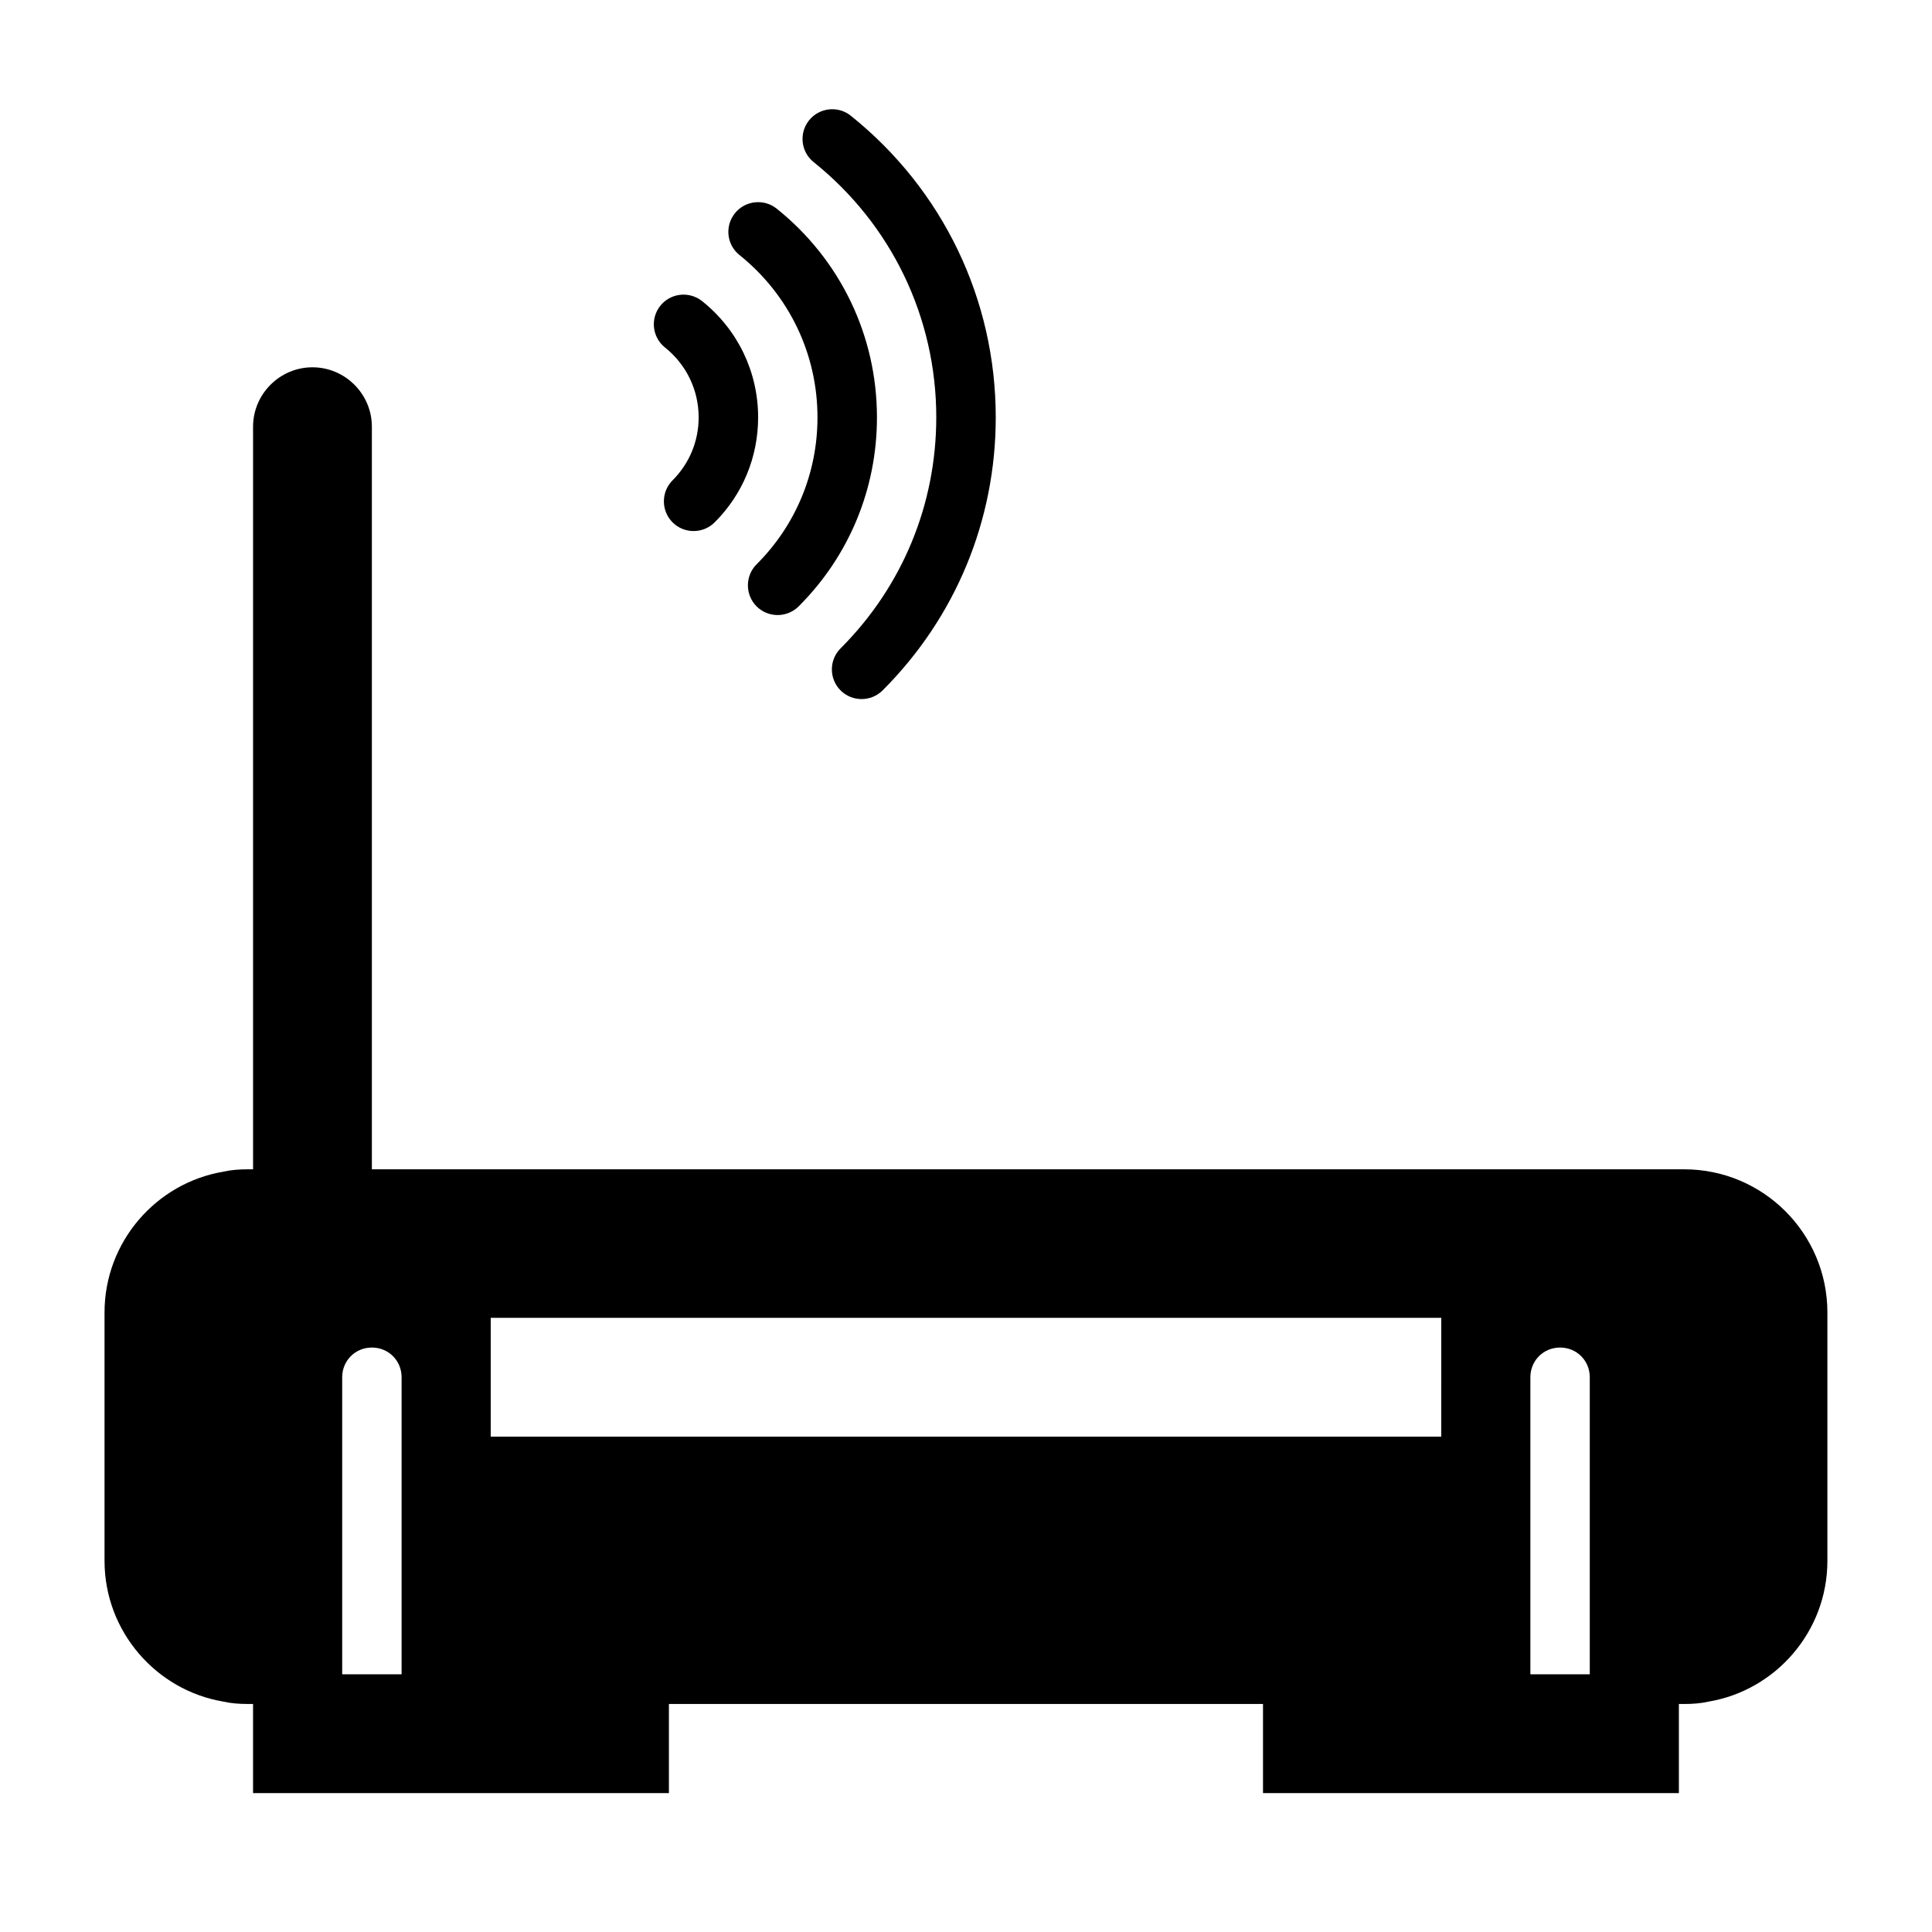
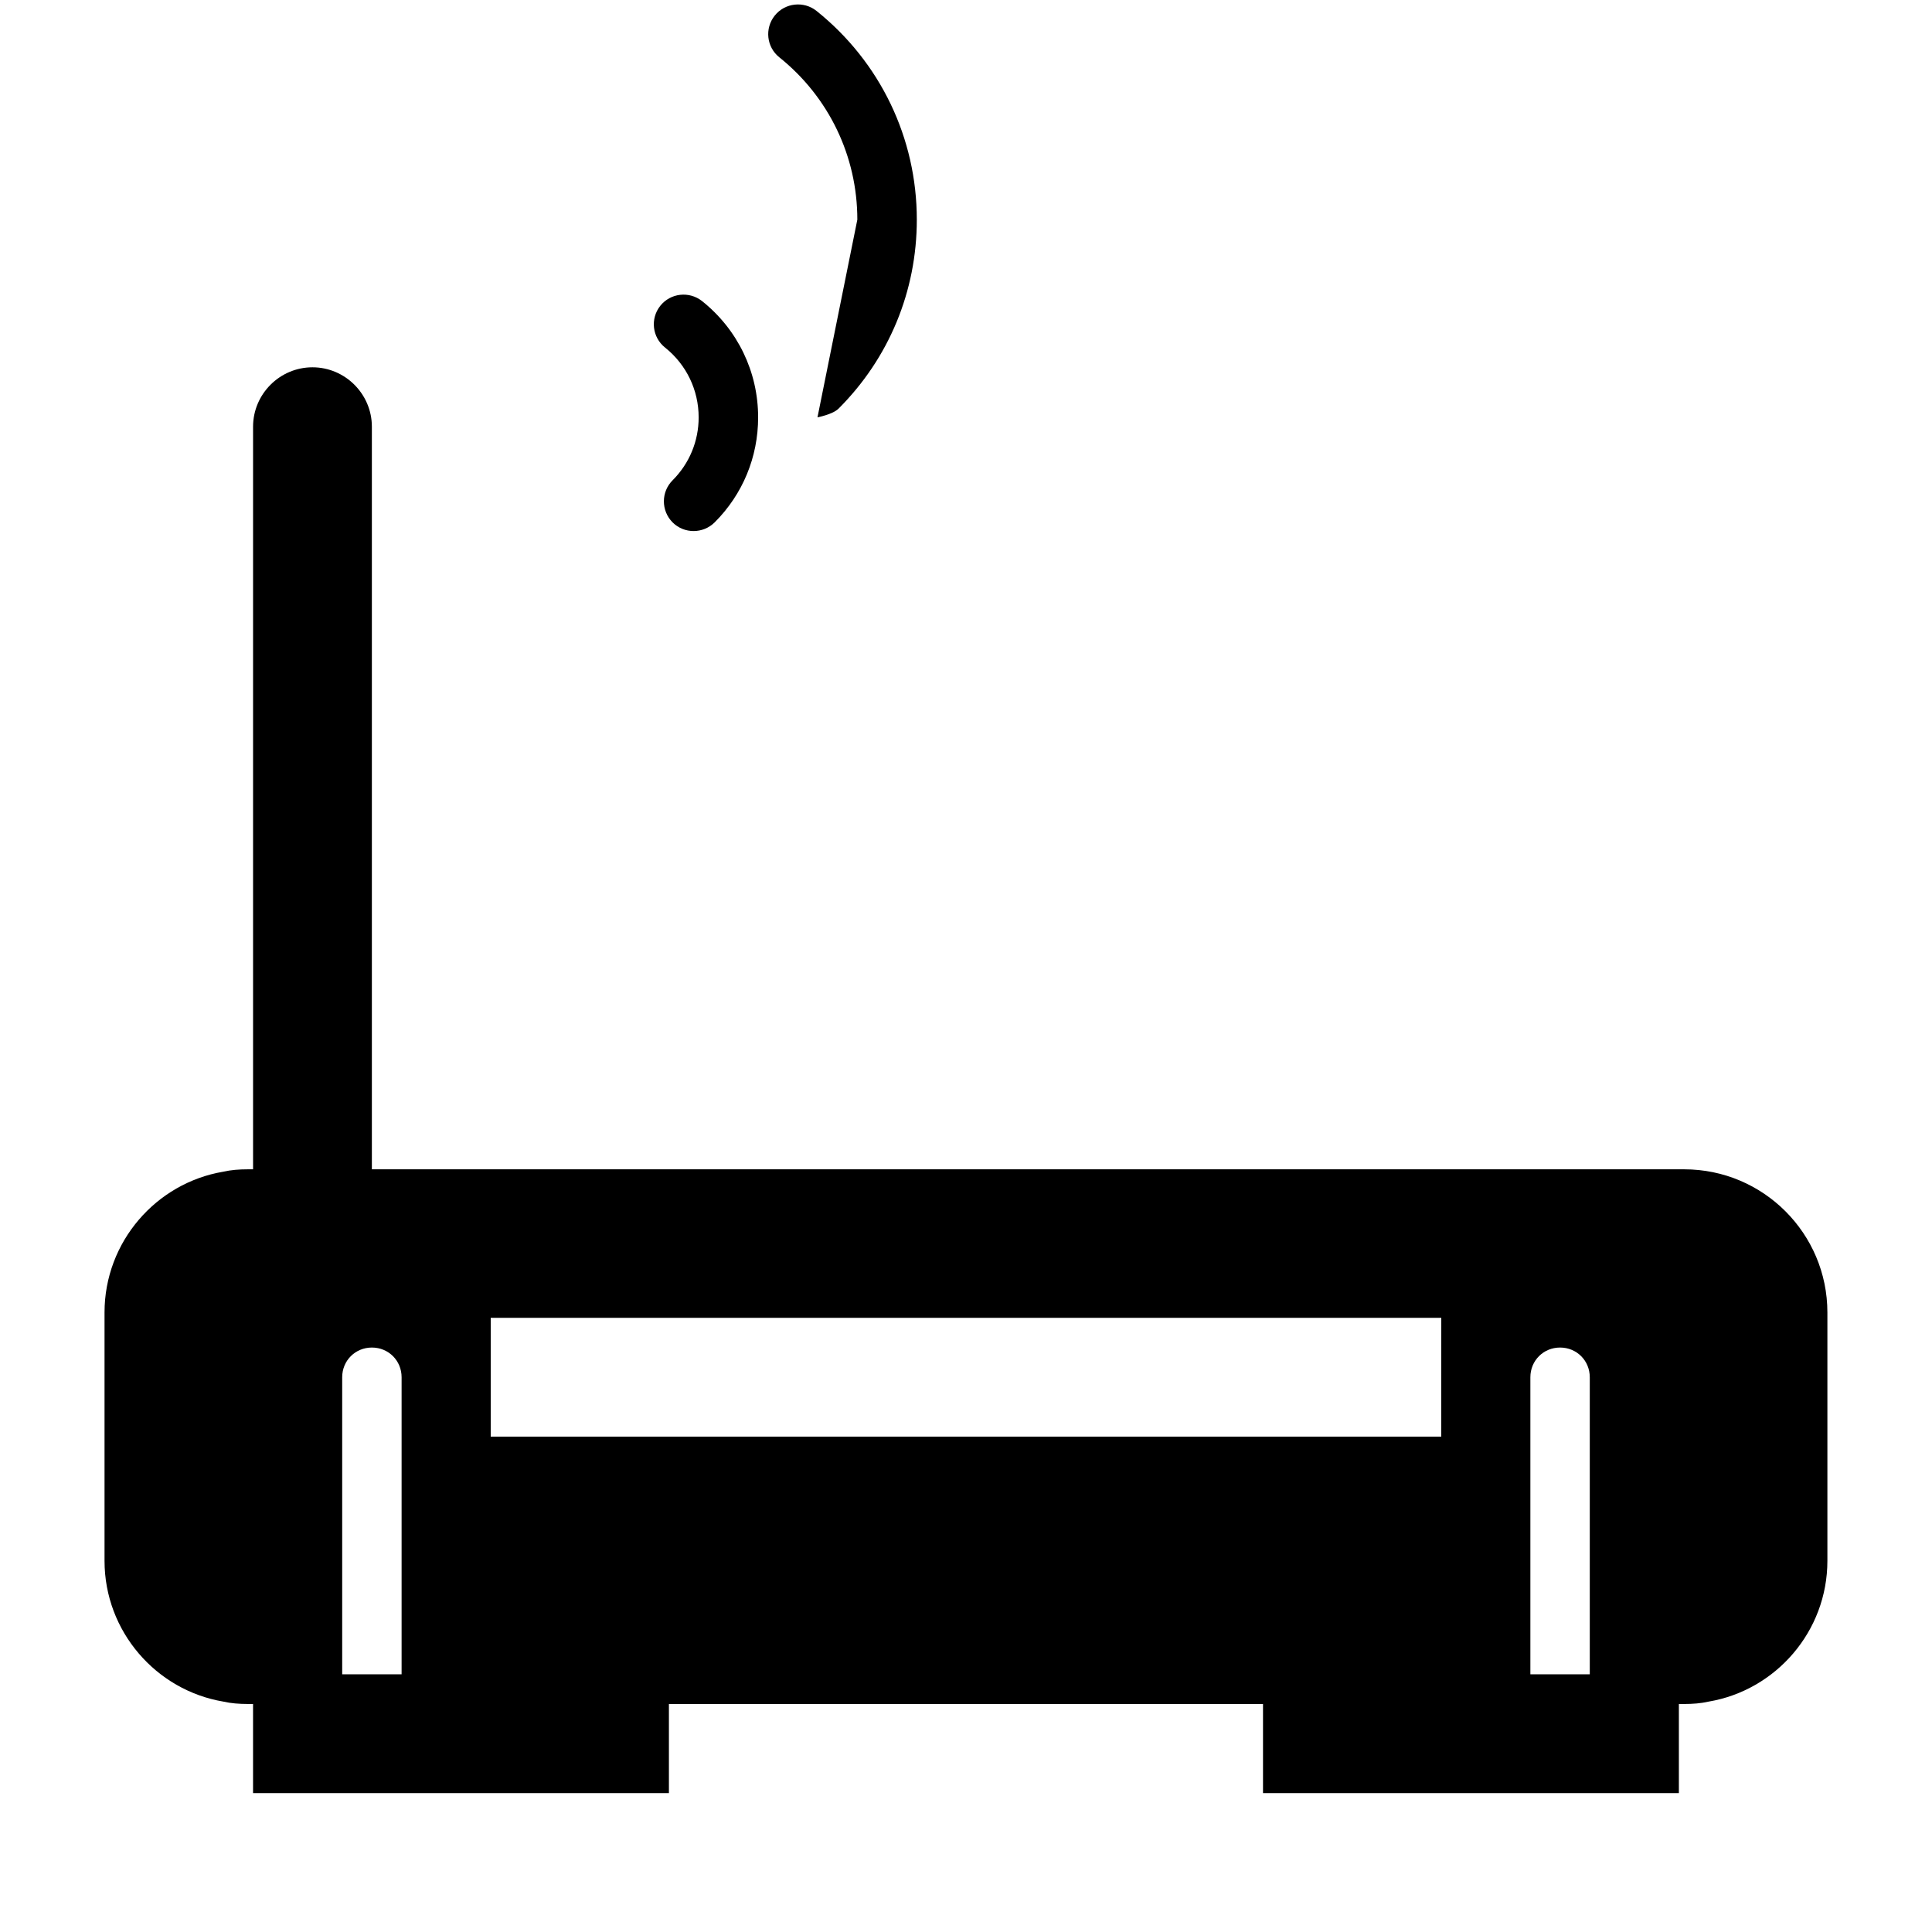
<svg xmlns="http://www.w3.org/2000/svg" fill="#000000" width="800px" height="800px" version="1.1" viewBox="144 144 512 512">
  <g>
    <path d="m590.34 453.88h-347.79v-196.8c0-8.66-7.086-15.742-15.742-15.742-8.66 0-15.742 7.086-15.742 15.742v196.8h-1.422c-2.203 0-4.41 0.156-6.453 0.629-17.789 2.992-31.488 18.578-31.488 37.312v65.809c0 18.734 13.699 34.32 31.488 37.312 2.047 0.473 4.25 0.629 6.453 0.629l1.418 0.004v23.617h110.21v-23.617h157.44v23.617h110.21v-23.617h1.418c2.203 0 4.41-0.156 6.453-0.629 17.789-2.992 31.488-18.578 31.488-37.312v-65.809c0.004-20.941-17-37.945-37.941-37.945zm-64.395 70.848h-251.9v-31.488h251.91zm-291.26 55.105v-70.848c0-4.41 3.465-7.871 7.871-7.871 4.41 0 7.871 3.465 7.871 7.871v78.719h-15.742zm314.88 0v-70.848c0-4.41 3.465-7.871 7.871-7.871 4.41 0 7.871 3.465 7.871 7.871v78.719h-15.742z" />
    <path d="m329.15 254.6c0 6.312-2.457 12.234-6.91 16.688-3.07 3.07-3.07 8.062 0 11.148 1.543 1.543 3.559 2.297 5.574 2.297s4.031-0.77 5.574-2.297c7.445-7.43 11.523-17.32 11.523-27.836 0-12.074-5.434-23.301-14.879-30.828-3.387-2.66-8.328-2.141-11.051 1.273-2.707 3.402-2.141 8.359 1.273 11.066 5.637 4.508 8.895 11.246 8.895 18.488z" />
-     <path d="m360.64 254.6c0 14.738-5.731 28.559-16.137 38.949-3.07 3.07-3.07 8.062 0 11.148 1.543 1.543 3.559 2.297 5.574 2.297s4.031-0.77 5.574-2.297c13.383-13.367 20.75-31.156 20.75-50.098 0-21.617-9.684-41.77-26.574-55.309-3.356-2.691-8.348-2.172-11.07 1.227-2.723 3.402-2.188 8.344 1.211 11.066 13.133 10.535 20.672 26.219 20.672 43.016z" />
-     <path d="m392.12 254.6c0 23.129-9.004 44.871-25.363 61.23-3.07 3.07-3.07 8.062 0 11.133 1.543 1.543 3.559 2.297 5.574 2.297 2.016 0 4.031-0.77 5.574-2.297 19.332-19.332 29.977-45.027 29.977-72.359 0-31.25-14.012-60.379-38.414-79.934-3.352-2.707-8.344-2.172-11.066 1.227-2.707 3.387-2.172 8.344 1.227 11.066 20.637 16.547 32.492 41.203 32.492 67.637z" />
+     <path d="m360.64 254.6s4.031-0.77 5.574-2.297c13.383-13.367 20.75-31.156 20.75-50.098 0-21.617-9.684-41.77-26.574-55.309-3.356-2.691-8.348-2.172-11.07 1.227-2.723 3.402-2.188 8.344 1.211 11.066 13.133 10.535 20.672 26.219 20.672 43.016z" />
  </g>
</svg>